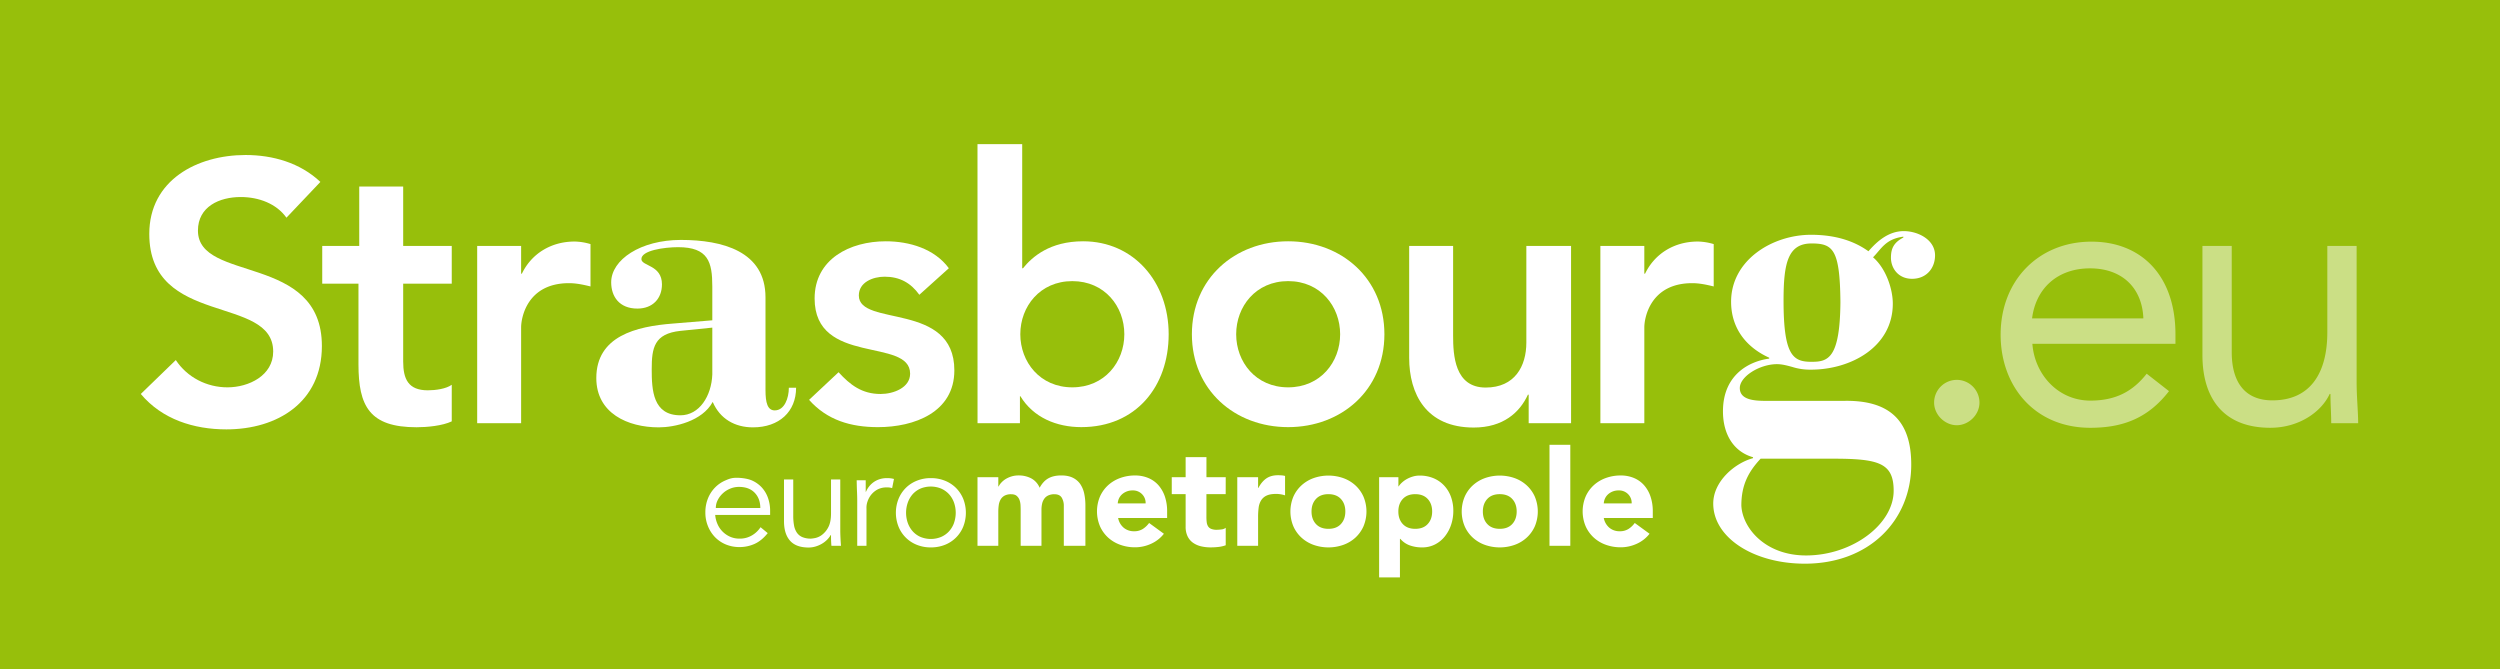
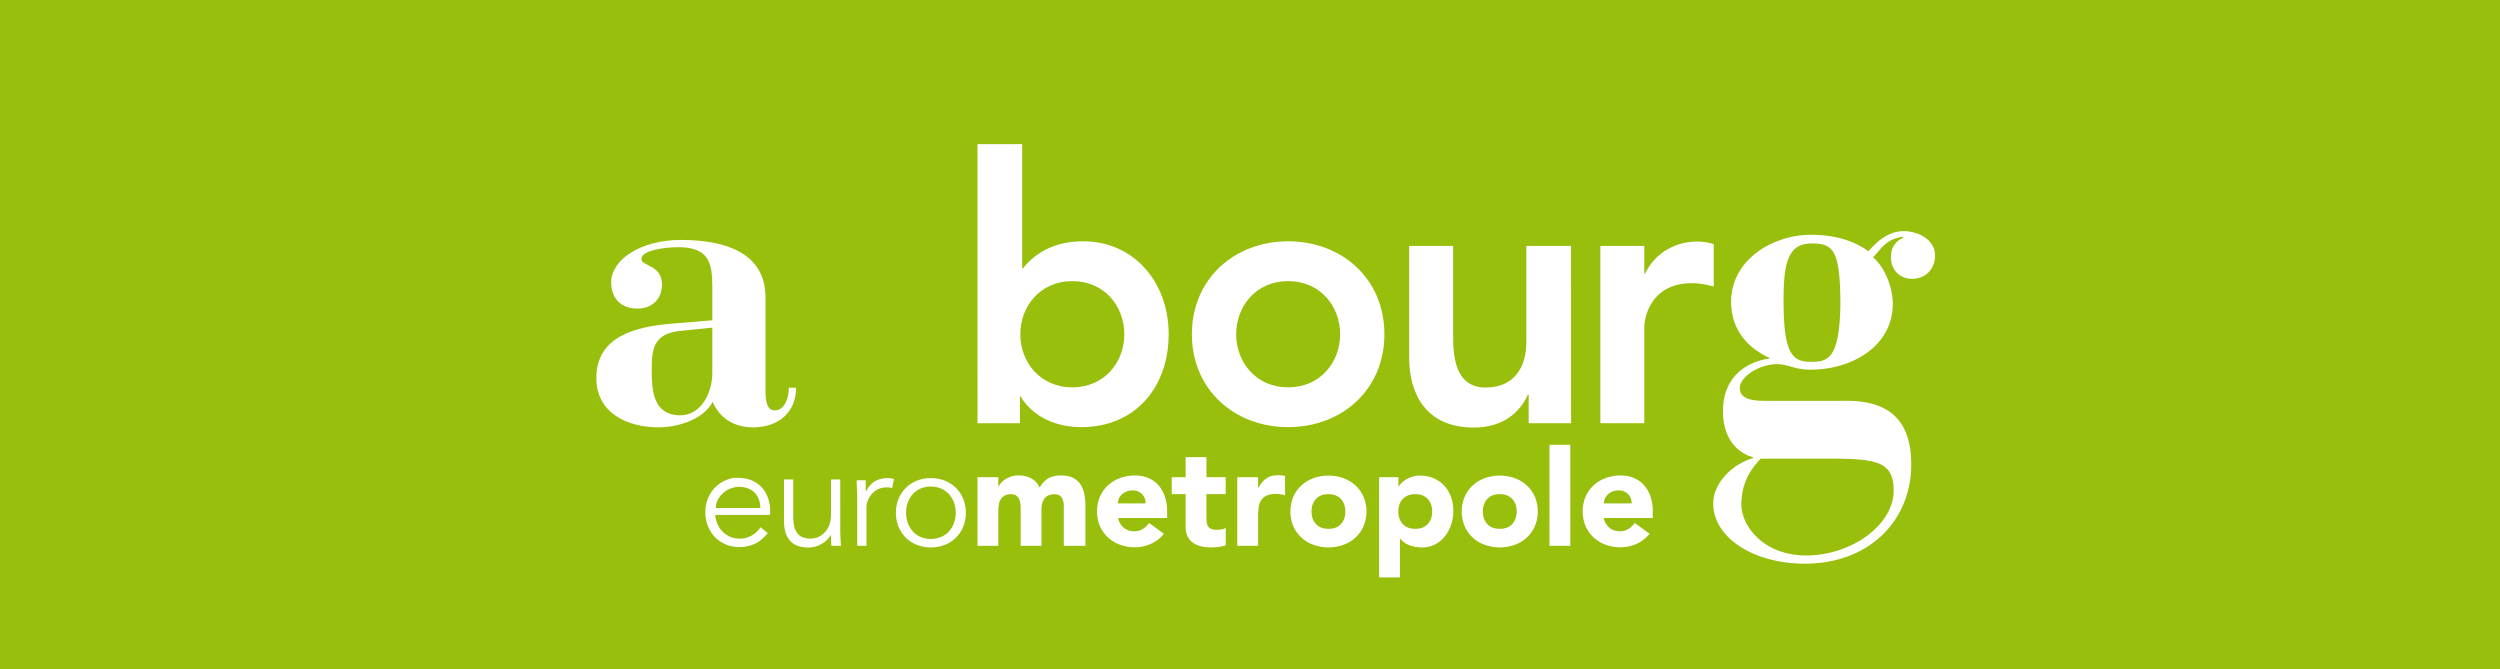
<svg xmlns="http://www.w3.org/2000/svg" xmlns:ns1="http://sodipodi.sourceforge.net/DTD/sodipodi-0.dtd" xmlns:ns2="http://www.inkscape.org/namespaces/inkscape" viewBox="0 0 3243 868" version="1.1" id="svg2353" ns1:docname="Strasbourg.svg" ns2:version="1.1 (c4e8f9e, 2021-05-24)">
  <ns1:namedview id="namedview2355" pagecolor="#ffffff" bordercolor="#666666" borderopacity="1.0" ns2:pageshadow="2" ns2:pageopacity="0.0" ns2:pagecheckerboard="0" showgrid="false" ns2:zoom="0.195498" ns2:cx="1621.5" ns2:cy="432.22949" ns2:window-width="1323" ns2:window-height="847" ns2:window-x="0" ns2:window-y="25" ns2:window-maximized="0" ns2:current-layer="svg2353" />
  <defs id="defs2312">
    <clipPath id="clip-path">
      <rect style="fill:none" x="2490" y="294" width="587" height="279" id="rect2306" />
    </clipPath>
    <clipPath id="clip-path-2">
      <rect style="fill:none" x="2509" y="313" width="550" height="241" id="rect2309" />
    </clipPath>
  </defs>
  <g id="Strasbourg">
    <rect id="rect6981" style="fill:#97bf0b" width="3243" height="868" x="0" y="0" />
    <g id="g20">
      <g id="g22">
        <g id="g560">
-           <path id="path562" style="fill:#fff" d="m 371.58,282.4 c -12.91,-18.19 -35.85,-26.81 -59.29,-26.81 -27.74,0 -55.52,12.44 -55.52,43.53 0,67.94 160.78,29.21 160.78,149.76 0,72.73 -57.43,108.11 -123.92,108.11 -42.11,0 -83.24,-12.9 -111,-45.93 l 45.42,-44 c 14.83,22.5 40.22,35.4 67,35.4 27.71,0 59.33,-15.33 59.33,-46.42 0,-74.11 -160.73,-31.58 -160.73,-152.58 0,-69.87 62.19,-102.39 124.86,-102.39 35.38,0 70.78,10.08 97.09,34.91 z" />
-         </g>
+           </g>
        <g id="g564">
-           <path id="path566" style="fill:#fff" d="m 418,368 v -49 h 48 v -77 h 57 v 77 h 63 v 49 h -63 v 100.85 c 0,23 6.68,37.46 32,37.46 10,0 23.86,-1.92 31,-7.19 v 47.47 c -12,5.76 -32.15,7.64 -45.61,7.64 -61,0 -75.39,-27.37 -75.39,-81.58 V 368 Z" />
-         </g>
+           </g>
        <g id="g568">
-           <path id="path570" style="fill:#fff" d="m 619,319 h 57 v 36 h 1 c 12.48,-26.05 38,-41.68 68.35,-41.68 a 74.85,74.85 0 0 1 20.65,3.33 v 54.94 c -9.61,-2.38 -18.77,-4.26 -27.91,-4.26 -54.39,0 -62.09,45 -62.09,57.32 V 549 h -57 z" />
-         </g>
+           </g>
        <g id="g572">
          <path id="path574" style="fill:#fff" d="m 993,506.14 c 0,16.27 2.63,26.22 12,26.22 12.55,0 18.29,-15.72 18.29,-29.36 h 9.4 c 0,31 -21.93,51.37 -55.93,51.37 -23.48,0 -42.82,-11 -52.22,-33 -13.59,25.16 -49.66,33 -70,33 -40.25,0 -81,-18.34 -81,-63.93 0,-54.49 51.72,-67.06 99.25,-70.71 L 924,415.5 v -44 c 0,-31.47 -5.21,-50.86 -44.39,-50.86 -17.78,0 -48.09,4.19 -47.59,15.7 0.55,8.94 26.67,7.36 26.67,32.5 0,18.38 -12,31.45 -31.86,31.45 -23.54,0 -34,-15.7 -34,-34.06 0,-29.36 38.18,-55 90.42,-55 53.84,0 109.75,14.69 109.75,74.44 z M 924,425 l -41.36,4.2 c -34.08,3.65 -37.24,22 -37.24,49.79 0,27.23 1.58,59.73 37.24,59.73 24.6,0 40.33,-25.14 41.36,-52.93 z" />
        </g>
        <g id="g576">
-           <path id="path578" style="fill:#fff" d="m 1192.58,382.39 c -11,-15.33 -25.37,-23.46 -45,-23.46 -15.31,0 -33.5,7.19 -33.5,24.4 0,41.13 123.91,7.65 123.91,97.09 0,54.53 -52.15,73.67 -99,73.67 -35.44,0 -66,-9.06 -89.46,-35.4 l 38.26,-35.85 c 14.84,16.26 30.15,28.24 54.54,28.24 16.74,0 38.28,-8.17 38.28,-26.35 0,-47.37 -123.89,-10 -123.89,-97.55 0,-51.2 45.91,-74.18 92.29,-74.18 30.62,0 63.18,9.59 81.84,34.93 z" />
-         </g>
+           </g>
        <g id="g580">
          <path id="path582" style="fill:#fff" d="m 1268,187 h 58 v 161 h 1 c 12,-14.88 34.91,-35 78,-35 65.53,0 111,52.61 111,120.54 0,67.93 -42.53,120.53 -113.34,120.53 -32.09,0 -62.2,-12.43 -79,-40.09 h -0.6 v 35 h -55 z m 123,177.68 c -42,0 -67.45,33 -67.45,68.88 0,35.88 25.41,68.9 67.45,68.9 42.04,0 67.48,-33 67.48,-68.9 0,-35.9 -25.35,-68.88 -67.48,-68.88" />
        </g>
        <g id="g584">
          <path id="path586" style="fill:#fff" d="m 1671,313 c 69.34,0 124.85,48.32 124.85,120.58 0,72.26 -55.52,120.5 -124.85,120.5 -69.33,0 -124.88,-48.3 -124.88,-120.49 0,-72.19 55.5,-120.59 124.88,-120.59 m 0,189.46 c 42.09,0 67.43,-33 67.43,-68.88 0,-35.88 -25.34,-68.92 -67.43,-68.92 -42.09,0 -67.43,33.05 -67.43,68.92 0,35.87 25.31,68.88 67.43,68.88" />
        </g>
        <g id="g588">
          <path id="path590" style="fill:#fff" d="m 2038,549 h -55 v -37 h -1 c -10.53,23 -32.07,42.61 -70.32,42.61 -61.71,0 -83.7,-43.55 -83.7,-90.47 V 319 h 57 v 116.26 c 0,25.37 1.91,67.47 42.22,67.47 37.9,0 52.78,-27.77 52.78,-58.39 V 319 h 58 z" />
        </g>
        <g id="g592">
          <path id="path594" style="fill:#fff" d="m 2076,319 h 57 v 36 h 1 c 12.51,-26.05 38,-41.68 68.35,-41.68 a 75,75 0 0 1 20.67,3.33 v 54.94 c -9.61,-2.38 -18.78,-4.26 -27.88,-4.26 -54.36,0 -62.12,45 -62.12,57.32 V 549 h -57 z" />
        </g>
        <g id="g596">
          <path id="path598" style="fill:#fff" d="m 2391.62,520 c 58.8,-1.24 87.64,24.94 87.64,82.65 0,72.62 -54.66,128.56 -138,128.56 -66.62,0 -118.85,-33.9 -118.85,-78 0,-28.57 27.62,-52.34 51.62,-58.91 v -1.18 c -25.19,-7.17 -39,-29.78 -39,-59.51 0,-49.4 36.61,-65.42 60,-68.41 v -1.17 c -31.57,-14.31 -49.45,-39.89 -49.45,-72.58 0,-54.17 53.61,-86.88 103.68,-86.88 33.36,0 57.19,8.93 74.47,21.38 11.34,-13.09 26.2,-26.14 45.88,-26.14 17.9,0 40.54,10.72 40.54,31.51 0,16.08 -10.72,30.35 -29.8,30.35 -17.89,0 -27.41,-13.67 -27.41,-27.36 0,-11.89 3.6,-19.64 16.09,-26.17 V 307 c -23.23,3 -28.61,16.06 -39.33,26.76 16.69,14.3 25.65,41.06 25.65,60.1 0,56.52 -54.83,85.65 -106.09,85.65 a 75.52,75.52 0 0 1 -24.45,-3.55 c -6.55,-1.77 -13.07,-3.57 -19.66,-3.57 -22.63,0 -48.27,16.08 -48.27,30.94 0,16.08 20.25,16.68 35.17,16.68 z m -107.74,75 c -16.08,17.21 -25,34.5 -25,60.7 1.18,28.53 30.34,64.83 83.9,64.83 60.1,0 113.67,-40.46 113.67,-83.91 0,-36.3 -19.66,-41.62 -79.19,-41.62 z m 103.51,-203 c -0.62,-68.45 -9.54,-76.18 -37.45,-76.18 -31,0 -36.32,26.16 -36.32,74.37 0,71.4 12.49,79.15 36.32,79.15 21.39,0 36.83,-4.2 37.45,-77.34" />
        </g>
        <g id="g600">
          <g id="g622">
            <g style="clip-path:url(#clip-path)" clip-path="url(#clip-path)" id="g2342">
              <g id="g620" style="opacity:0.5">
                <g id="g618">
                  <g style="clip-path:url(#clip-path-2)" clip-path="url(#clip-path-2)" id="g2338">
                    <g id="g616">
                      <g id="g614">
-                         <path id="path612" style="fill:#fff" d="m 2713,313.47 c -67.77,0 -117.78,49.55 -117.78,120.74 0,66.79 44.11,120.71 116.35,120.71 42.72,0 75.09,-12.75 102.06,-47.53 l -28.93,-22.61 c -18.13,23.06 -40.25,34.88 -73.13,34.88 -41.77,0 -72.24,-33.9 -75.16,-73.66 H 2822 v -12.28 c 0,-76.1 -44.13,-120.25 -109,-120.25 M 2636,413 c 4.89,-38.84 32.89,-64.89 75.16,-64.89 42.27,0 67.77,26.05 69.21,64.89 z m 421,-94 h -38 v 112 c 0,52.52 -21.65,88.35 -71.33,88.35 -35.92,0 -52.67,-24.08 -52.67,-62.36 V 319 h -38 v 141.64 c 0,55.79 27.11,94.27 87.95,94.27 38.05,0 66.74,-21.21 77.11,-43.91 h 1 c 0,12.84 1,25.67 1,38 H 3059 c 0,-15.22 -2,-33.37 -2,-54.54 z m -518.65,173.76 a 29.5,29.5 0 0 0 -29.42,29.4 c 0,16.18 14.2,29.44 29.42,29.44 15.22,0 29.42,-13.26 29.42,-29.44 a 29.5,29.5 0 0 0 -29.42,-29.4" />
-                       </g>
+                         </g>
                    </g>
                  </g>
                </g>
              </g>
            </g>
          </g>
        </g>
        <g id="g624">
          <path id="path626" style="fill:#fff" d="m 2080.43,653 a 17.23,17.23 0 0 1 1.56,-6.3 16.65,16.65 0 0 1 3.82,-5.31 20.11,20.11 0 0 1 14,-5.21 16.29,16.29 0 0 1 12.24,4.93 15.85,15.85 0 0 1 4.55,11.89 z m 40.17,25.4 a 30.25,30.25 0 0 1 -8.12,7.74 20.51,20.51 0 0 1 -11.42,3 20.19,20.19 0 0 1 -13.51,-4.66 21.64,21.64 0 0 1 -7.12,-12.51 H 2144 v -8.6 a 59.18,59.18 0 0 0 -2.93,-19.18 42.54,42.54 0 0 0 -8.32,-14.69 35.83,35.83 0 0 0 -13.15,-9.42 43.82,43.82 0 0 0 -17.26,-3.3 56.15,56.15 0 0 0 -19.28,3.3 46.57,46.57 0 0 0 -15.71,9.42 44,44 0 0 0 -10.49,14.69 49.85,49.85 0 0 0 0,38.37 44.08,44.08 0 0 0 10.49,14.71 46.2,46.2 0 0 0 15.71,9.4 56.38,56.38 0 0 0 19.28,3.29 49.74,49.74 0 0 0 20.84,-4.57 43.68,43.68 0 0 0 16.61,-13 z M 2010,708 h 27 V 577 h -27 z m -80.68,-60.74 q 5.76,-6.24 16.18,-6.23 10.42,0.01 16.17,6.23 5.76,6.21 5.76,16.25 c 0,6.7 -1.92,12.11 -5.76,16.27 -3.84,4.16 -9.23,6.21 -16.17,6.21 -6.94,0 -12.34,-2.09 -16.18,-6.21 -3.84,-4.12 -5.75,-9.57 -5.75,-16.27 0,-6.7 1.93,-12.11 5.75,-16.25 M 1900,682.7 a 43.86,43.86 0 0 0 10.49,14.7 46.16,46.16 0 0 0 15.73,9.41 58.08,58.08 0 0 0 38.54,0 45.93,45.93 0 0 0 15.7,-9.41 44.22,44.22 0 0 0 10.54,-14.7 50,50 0 0 0 0,-38.37 44.08,44.08 0 0 0 -10.52,-14.69 46.29,46.29 0 0 0 -15.7,-9.43 58.08,58.08 0 0 0 -38.54,0 46.52,46.52 0 0 0 -15.73,9.43 43.72,43.72 0 0 0 -10.51,14.69 49.61,49.61 0 0 0 0,38.37 m -80.3,-35.44 q 5.76,-6.24 16.18,-6.23 10.42,0.01 16.15,6.23 5.76,6.21 5.76,16.25 c 0,6.7 -1.92,12.11 -5.76,16.27 -3.84,4.16 -9.21,6.21 -16.15,6.21 -6.94,0 -12.34,-2.09 -16.18,-6.21 -3.84,-4.12 -5.75,-9.57 -5.75,-16.27 0,-6.7 1.92,-12.11 5.75,-16.25 M 1789,749 h 27 v -50 h 0.52 a 29,29 0 0 0 12.16,8.45 46.88,46.88 0 0 0 16,2.65 36.22,36.22 0 0 0 17,-3.93 39.12,39.12 0 0 0 12.69,-10.5 49.14,49.14 0 0 0 8.05,-15.08 56.19,56.19 0 0 0 2.82,-17.81 52.84,52.84 0 0 0 -3.1,-18.45 42.52,42.52 0 0 0 -8.86,-14.52 39.81,39.81 0 0 0 -13.78,-9.5 45.81,45.81 0 0 0 -17.91,-3.39 29.94,29.94 0 0 0 -9,1.3 38.74,38.74 0 0 0 -7.77,3.27 32.39,32.39 0 0 0 -6.21,4.5 25,25 0 0 0 -4.31,5 H 1814 V 619 h -25 z m -81.92,-101.74 q 5.75,-6.24 16.17,-6.23 10.42,0.01 16.16,6.23 5.76,6.21 5.75,16.25 c 0,6.7 -1.91,12.11 -5.75,16.27 -3.84,4.16 -9.22,6.21 -16.16,6.21 -6.94,0 -12.34,-2.09 -16.17,-6.21 -3.83,-4.12 -5.76,-9.57 -5.76,-16.27 0,-6.7 1.92,-12.11 5.76,-16.25 m -29.33,35.44 a 43.94,43.94 0 0 0 10.52,14.7 46,46 0 0 0 15.7,9.41 58.08,58.08 0 0 0 38.54,0 46.16,46.16 0 0 0 15.73,-9.41 44.28,44.28 0 0 0 10.49,-14.7 49.85,49.85 0 0 0 0,-38.37 44.14,44.14 0 0 0 -10.49,-14.69 46.52,46.52 0 0 0 -15.73,-9.43 58.08,58.08 0 0 0 -38.54,0 46.38,46.38 0 0 0 -15.7,9.43 43.8,43.8 0 0 0 -10.52,14.69 50,50 0 0 0 0,38.37 M 1605,708 h 27 v -37.3 a 94.12,94.12 0 0 1 0.71,-12.13 23.59,23.59 0 0 1 3.2,-9.46 16.36,16.36 0 0 1 7,-6.17 q 4.56,-2.22 12.41,-2.22 a 35,35 0 0 1 5.91,0.47 38.42,38.42 0 0 1 5.75,1.39 v -25.19 a 24.25,24.25 0 0 0 -4.37,-0.74 c -1.58,-0.11 -3.16,-0.19 -4.74,-0.19 q -9.12,0 -15.15,4.14 c -4,2.75 -7.47,6.91 -10.38,12.4 H 1632 v -14 h -27 z m -15,-89 h -25 v -26 h -27 v 26 h -18 v 22 h 18 v 42.21 a 28,28 0 0 0 2.51,12.43 21.64,21.64 0 0 0 6.9,8.31 30,30 0 0 0 10.33,4.67 54.14,54.14 0 0 0 12.88,1.45 90.6,90.6 0 0 0 9.78,-0.55 42.52,42.52 0 0 0 9.6,-2.2 v -22.66 a 10.41,10.41 0 0 1 -5.59,2.12 51.58,51.58 0 0 1 -6,0.45 18.66,18.66 0 0 1 -7.29,-1.19 8.37,8.37 0 0 1 -4.06,-3.4 12.87,12.87 0 0 1 -1.71,-5.23 54.33,54.33 0 0 1 -0.39,-6.69 V 641 h 25 z m -140.06,34 a 17.43,17.43 0 0 1 1.56,-6.3 16.72,16.72 0 0 1 3.84,-5.31 20.18,20.18 0 0 1 5.94,-3.74 20.43,20.43 0 0 1 8,-1.47 16.29,16.29 0 0 1 12.25,4.93 16,16 0 0 1 4.57,11.89 z m 40.68,25.4 a 30.55,30.55 0 0 1 -8.12,7.74 20.51,20.51 0 0 1 -11.42,3 20.24,20.24 0 0 1 -13.53,-4.66 21.86,21.86 0 0 1 -7.12,-12.51 H 1514 v -8.6 a 59.47,59.47 0 0 0 -2.9,-19.18 43.34,43.34 0 0 0 -8.31,-14.69 36.07,36.07 0 0 0 -13.17,-9.42 43.82,43.82 0 0 0 -17.26,-3.3 55.87,55.87 0 0 0 -19.26,3.3 46.66,46.66 0 0 0 -15.73,9.42 44.05,44.05 0 0 0 -10.51,14.69 49.85,49.85 0 0 0 0,38.37 44.13,44.13 0 0 0 10.51,14.71 46.29,46.29 0 0 0 15.73,9.4 56.1,56.1 0 0 0 19.26,3.29 49.72,49.72 0 0 0 20.82,-4.57 43.75,43.75 0 0 0 16.63,-13 z M 1268,708 h 27 v -44.2 a 59.65,59.65 0 0 1 0.57,-8.41 20.24,20.24 0 0 1 2.3,-7.2 13.34,13.34 0 0 1 5.08,-5.14 17.24,17.24 0 0 1 8.67,-1.92 c 3.21,0 5.65,0.74 7.3,2.2 a 12.65,12.65 0 0 1 3.62,5.31 23.22,23.22 0 0 1 1.29,6.58 c 0.11,2.32 0.17,4.25 0.17,5.83 v 47 h 27 v -47 a 34.81,34.81 0 0 1 0.84,-7.67 17.73,17.73 0 0 1 2.77,-6.38 13,13 0 0 1 5.18,-4.3 18.34,18.34 0 0 1 8,-1.57 c 4.56,0 7.72,1.51 9.53,4.5 a 20.59,20.59 0 0 1 2.66,10.68 V 708 h 28 v -52.61 a 72.19,72.19 0 0 0 -1.54,-15.14 35,35 0 0 0 -5.1,-12.27 24.88,24.88 0 0 0 -9.67,-8.25 q -6.11,-3 -15,-3 c -6.54,0 -12.08,1.23 -16.56,3.66 -4.48,2.43 -8.34,6.55 -11.49,12.31 a 24.38,24.38 0 0 0 -10.84,-12.12 34.7,34.7 0 0 0 -16.5,-3.85 30.92,30.92 0 0 0 -9.12,1.3 32.46,32.46 0 0 0 -7.47,3.29 27,27 0 0 0 -5.64,4.59 21.71,21.71 0 0 0 -3.64,5.13 H 1295 V 619 h -27 z m -18.43,-60.74 a 43.38,43.38 0 0 0 -9.41,-14.26 42.58,42.58 0 0 0 -14.35,-9.4 48.21,48.21 0 0 0 -18.36,-3.39 47.54,47.54 0 0 0 -18.16,3.39 42.72,42.72 0 0 0 -14.36,9.4 43.2,43.2 0 0 0 -9.4,14.26 48.93,48.93 0 0 0 0,35.79 42.33,42.33 0 0 0 23.76,23.68 47.92,47.92 0 0 0 18.16,3.37 48.59,48.59 0 0 0 18.36,-3.37 42.41,42.41 0 0 0 23.76,-23.68 49.33,49.33 0 0 0 0,-35.79 m -12.06,31.24 a 32.12,32.12 0 0 1 -6.49,10.78 30.13,30.13 0 0 1 -10.14,7.2 35.21,35.21 0 0 1 -26.85,0 29.28,29.28 0 0 1 -10,-7.2 33.07,33.07 0 0 1 -6.39,-10.78 40.14,40.14 0 0 1 0,-26.67 33.38,33.38 0 0 1 6.36,-10.83 29.82,29.82 0 0 1 10,-7.2 35.33,35.33 0 0 1 26.85,0 30.7,30.7 0 0 1 10.15,7.2 32.41,32.41 0 0 1 6.49,10.8 40.14,40.14 0 0 1 0,26.67 M 1112,708 h 12 v -48.33 a 24,24 0 0 1 1.35,-9.12 28.47,28.47 0 0 1 4.84,-8.88 26.82,26.82 0 0 1 8.22,-6.75 25,25 0 0 1 11.87,-2.65 20.58,20.58 0 0 1 7,0.92 l 2.37,-11.87 a 31.92,31.92 0 0 0 -8.95,-1.11 31,31 0 0 0 -10.14,1.56 28.27,28.27 0 0 0 -7.86,4.1 28.78,28.78 0 0 0 -5.75,5.76 30.89,30.89 0 0 0 -3.65,6.37 h -0.3 v -15 h -11.72 c 0.11,6.17 0.27,11.2 0.44,15.07 0.17,3.87 0.28,7.71 0.28,11.45 z m -21.08,0 q -0.39,-4.85 -0.64,-10.27 -0.25,-5.42 -0.28,-9 V 622 h -12 v 43.84 q 0,11.68 -3.64,18.27 a 29,29 0 0 1 -8.29,9.87 22.36,22.36 0 0 1 -8.83,4 45.3,45.3 0 0 1 -5.1,0.73 28.49,28.49 0 0 1 -11.21,-1.92 16.38,16.38 0 0 1 -7.09,-5.66 23.86,23.86 0 0 1 -3.75,-9.23 66.4,66.4 0 0 1 -1.09,-12.6 V 622 h -12 v 54.06 c 0,11 2.61,19.4 7.83,25.32 5.22,5.92 13.29,8.87 24.22,8.87 a 31.8,31.8 0 0 0 8.47,-1.21 37.44,37.44 0 0 0 8.1,-3.37 33.3,33.3 0 0 0 6.89,-5.13 28.79,28.79 0 0 0 5.12,-6.54 h 0.36 c 0,2.37 0,4.69 0.09,7 0.09,2.31 0.21,4.63 0.45,7 z M 999,668 v -5.47 a 49.78,49.78 0 0 0 -2.73,-16.53 39.66,39.66 0 0 0 -7.95,-13.52 38.41,38.41 0 0 0 -12.89,-9.22 c -5.09,-2.31 -13.31,-3.48 -19.78,-3.48 -6.08,0 -9.33,1.13 -14.56,3.39 a 41.86,41.86 0 0 0 -13.7,9.4 43.34,43.34 0 0 0 -9.14,14.26 48,48 0 0 0 -3.25,17.9 46.37,46.37 0 0 0 3.39,17.88 44.28,44.28 0 0 0 9.21,14.26 42,42 0 0 0 14,9.42 45.73,45.73 0 0 0 17.64,3.37 47.41,47.41 0 0 0 19.76,-4.19 q 9.19,-4.22 16.89,-13.9 l -9.31,-7.68 a 33.23,33.23 0 0 1 -10.69,10.33 30.47,30.47 0 0 1 -16.72,4.48 29.7,29.7 0 0 1 -11.89,-2.37 31.67,31.67 0 0 1 -16.43,-16.27 37.11,37.11 0 0 1 -3.1,-12.06 z m -70.44,-9 a 22.57,22.57 0 0 1 2.44,-10.23 30.65,30.65 0 0 1 6.6,-8.77 31.53,31.53 0 0 1 9.6,-6.13 29.44,29.44 0 0 1 11.32,-2.27 q 13.13,0 20.44,7.58 7.31,7.58 7.32,19.82 z" />
        </g>
      </g>
    </g>
  </g>
</svg>